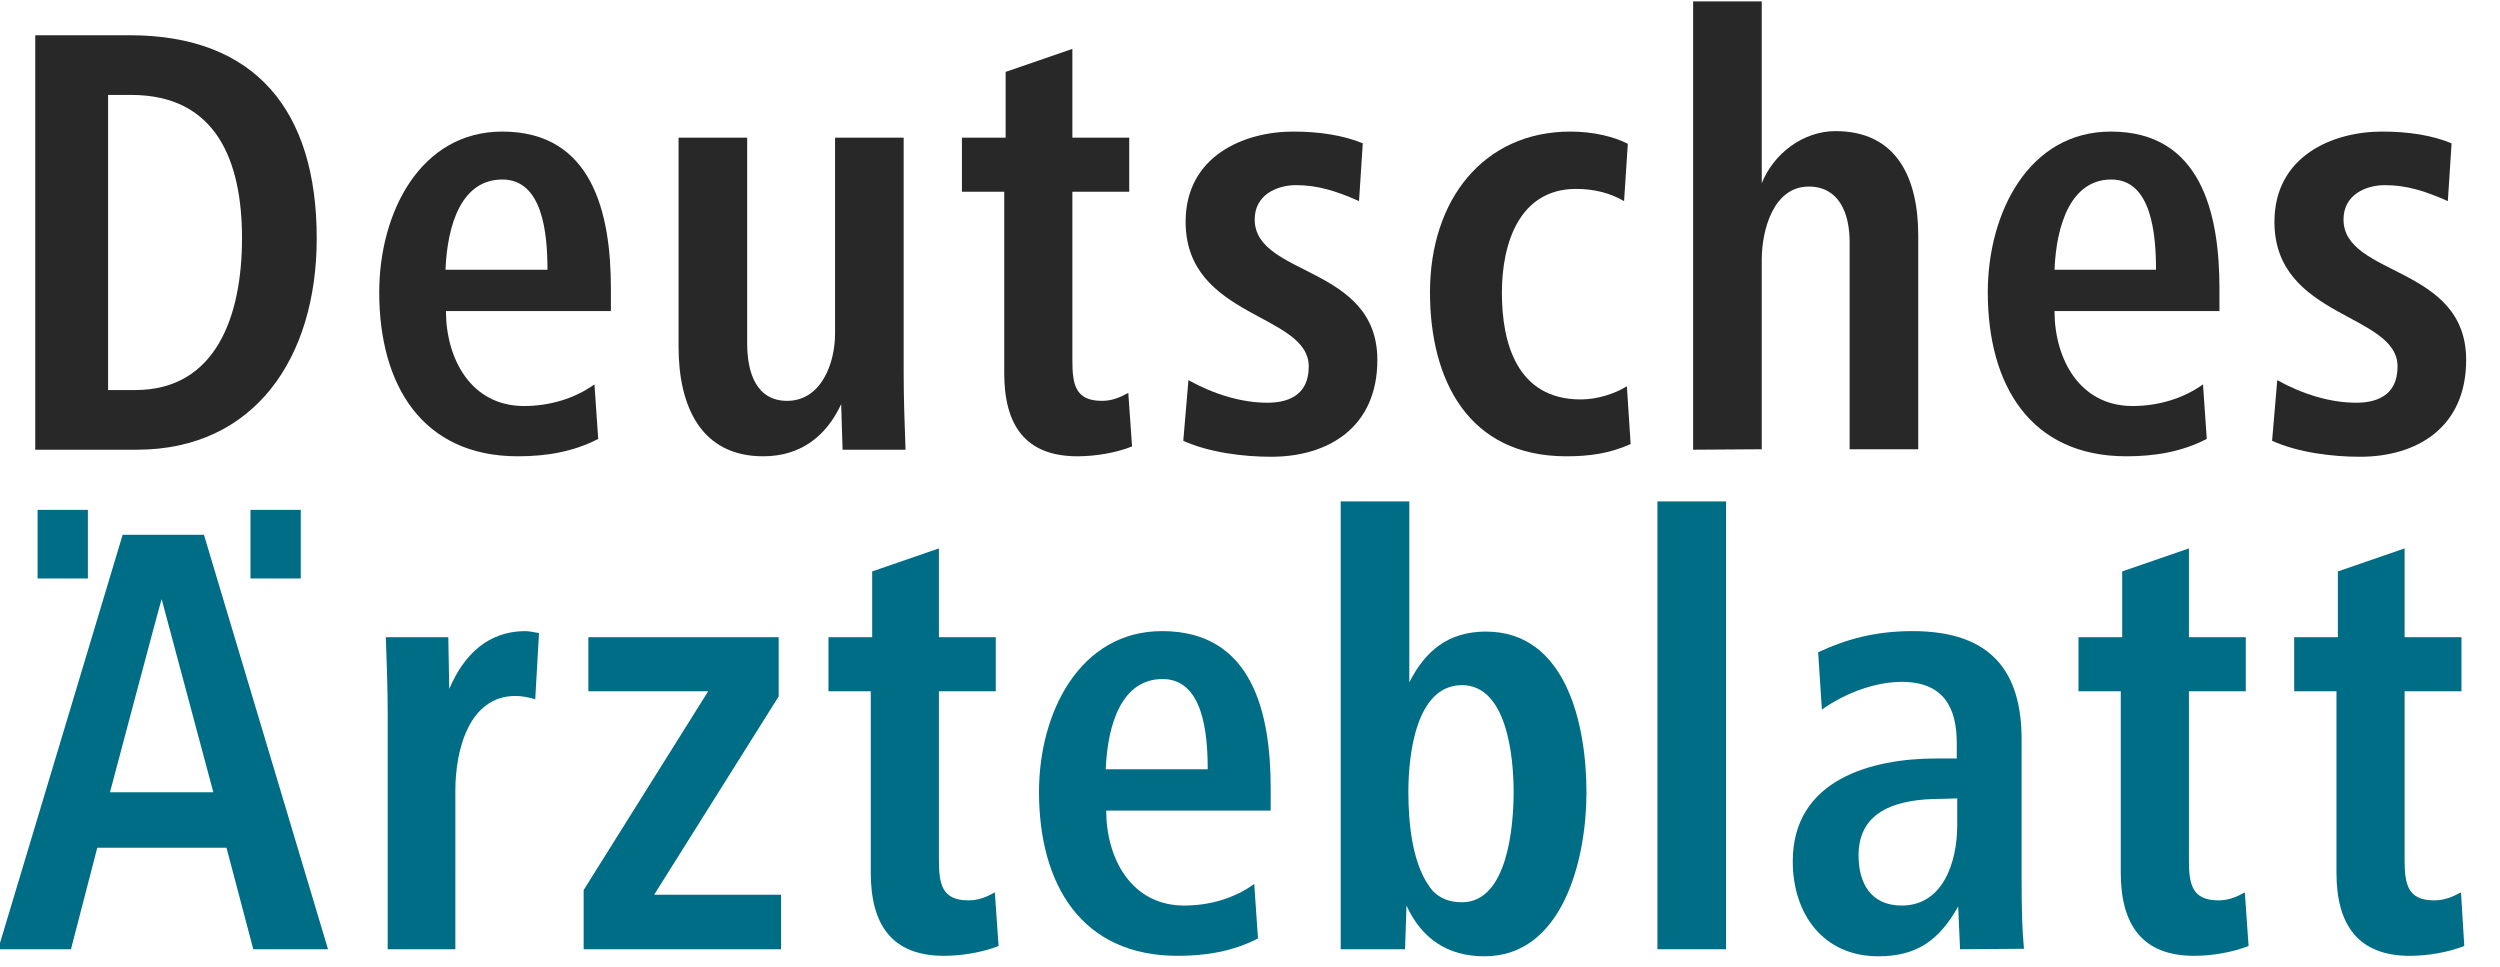
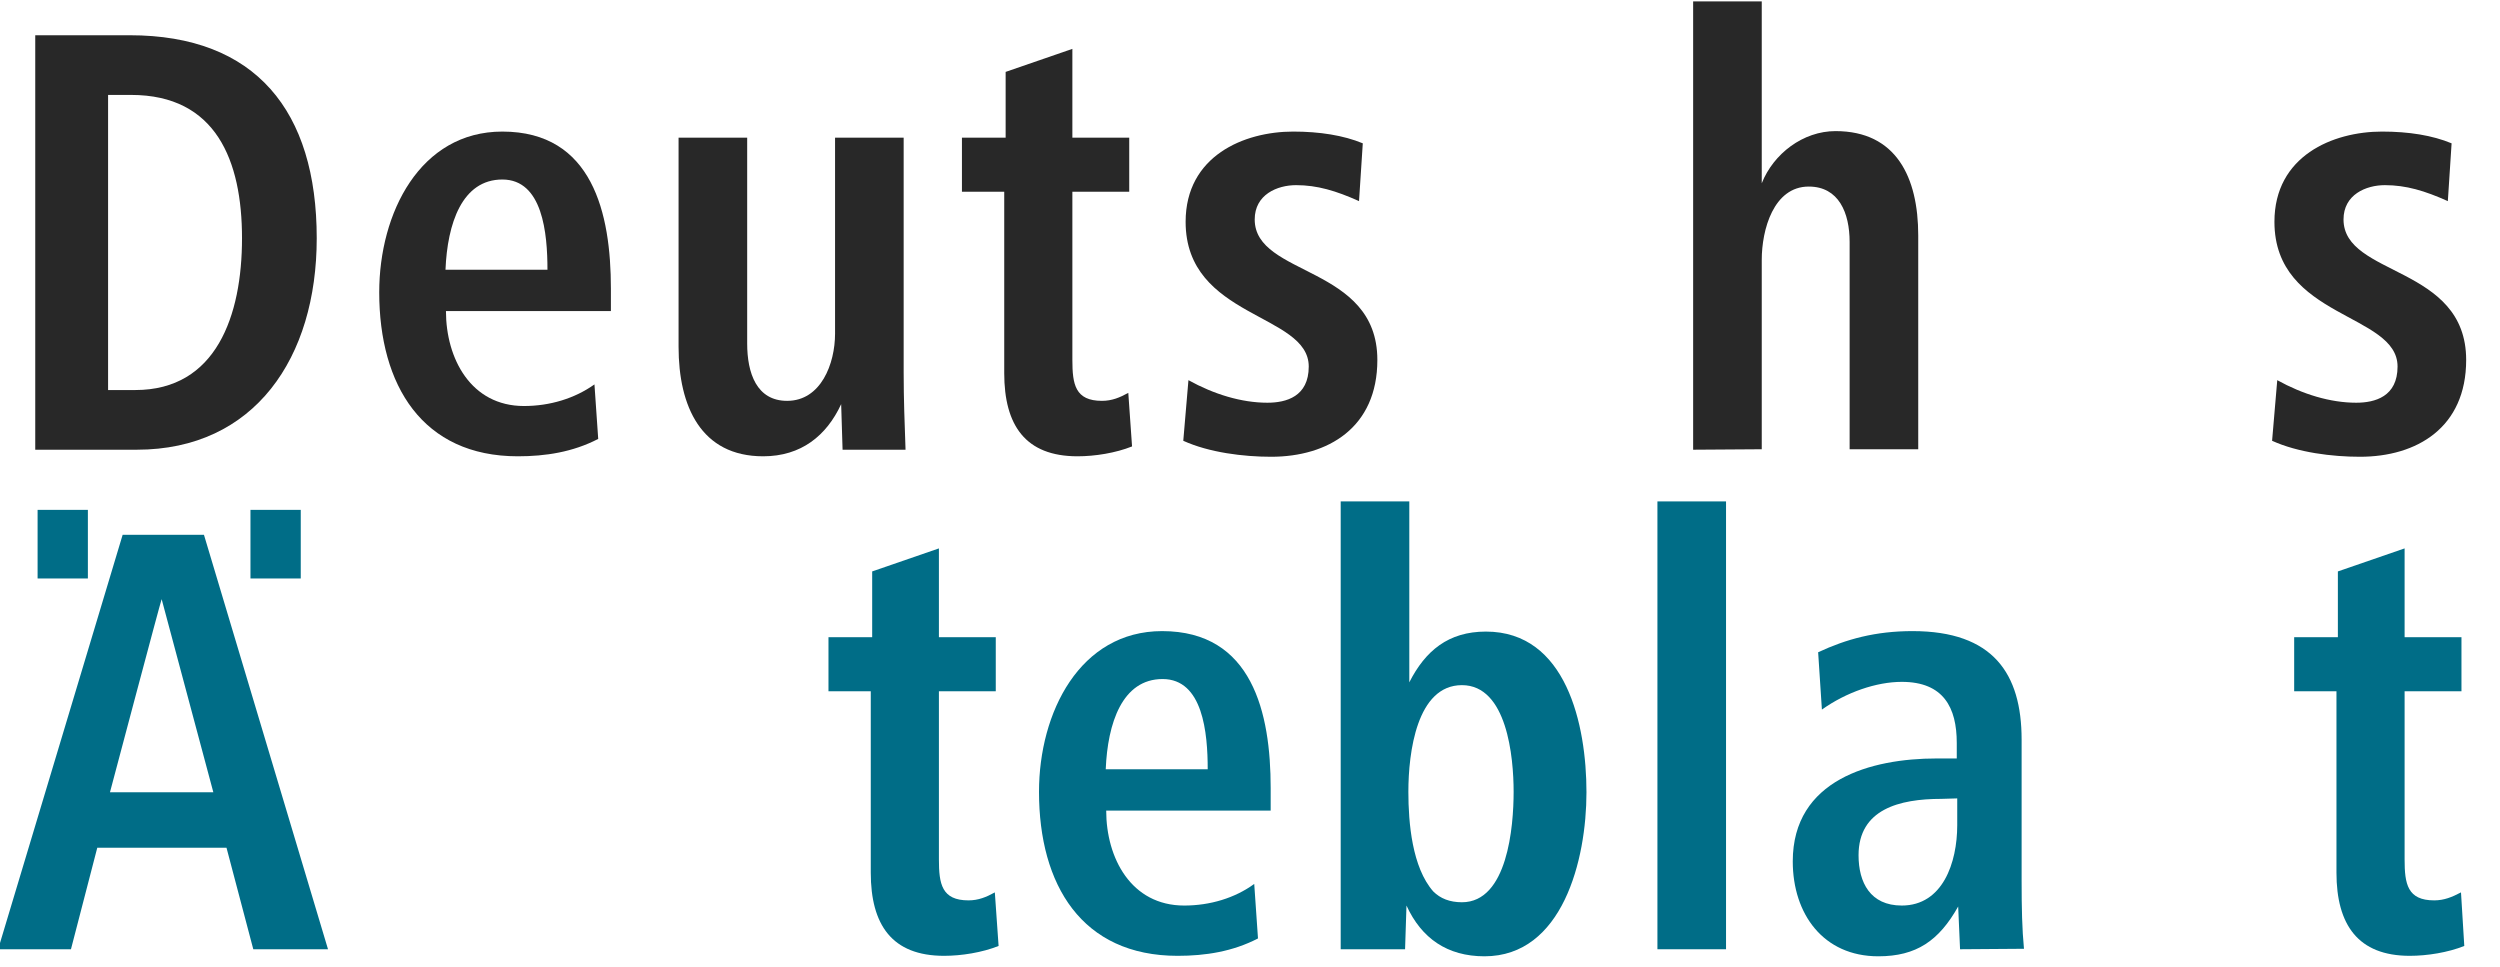
<svg xmlns="http://www.w3.org/2000/svg" version="1.1" x="0px" y="0px" class="logo max-h-full md:col-span-4 mr-2 transition-height duration-700 ease-in-out h-8 md:h-20 " viewBox="0 0 532 205.7" aria-label="Zur Startseite" width="532" height="205.7">
  <path class="fill-blue dark:fill-lightblue" d="M-0.4,202l26.5-88.2h17.3L69.8,202H53.9l-5.7-21.6H20.7L15.1,202H-0.4z M23.4,168.6h22l-11-41.1  C34.3,127.5,23.4,168.6,23.4,168.6z" fill="#006D87" />
-   <path class="fill-blue dark:fill-lightblue" d="M82.5,202v-50c0-5.7-0.2-10.7-0.4-16.4h13.3l0.2,11c3.1-7.3,8.3-12.3,16.2-12.3c0.9,0,2,0.3,2.9,0.4l-0.8,14.1  c-1.4-0.4-2.8-0.7-4.2-0.7c-9.9,0-12.8,11.5-12.8,20.1V202H82.5L82.5,202z" fill="#006D87" />
-   <path class="fill-blue dark:fill-lightblue" d="M124.2,202v-12.6l26.5-42.3h-25.5v-11.5h40.5v12.6l-26.5,42.2h27V202H124.2L124.2,202z" fill="#006D87" />
  <path class="fill-blue dark:fill-lightblue" d="M212.5,201.3c-3.5,1.4-7.9,2.1-11.6,2.1c-11.1,0-15.6-6.6-15.6-17.7v-38.6h-9v-11.5h9.3v-14l14.2-4.9v18.9h12.1  v11.5h-12.1v35.8c0,5.2,0.6,8.7,6.3,8.7c2.1,0,3.8-0.7,5.6-1.7L212.5,201.3L212.5,201.3z" fill="#006D87" />
  <path class="fill-blue dark:fill-lightblue" d="M235.4,172.5c0,10.1,5.3,20.2,16.6,20.2c5.5,0,10.8-1.6,14.9-4.6l0.8,11.6c-5.4,2.8-11.2,3.7-17.1,3.7  c-20.4,0-29.5-15.1-29.5-34.9c0-16.9,8.7-34.2,26.2-34.2c19.2,0,23.1,17.4,23.1,33.4v4.8L235.4,172.5L235.4,172.5z M257,163.7  c0-7.7-1-19.2-9.6-19.2s-11.7,9.4-12.1,19.2H257z" fill="#006D87" />
  <path class="fill-blue dark:fill-lightblue" d="M285.3,202v-95.3h14.6v38.5c3.4-6.7,8.3-10.8,16.3-10.8c17.1,0,21.4,19.8,21.4,34.2s-5.1,34.9-21.7,34.9  c-7.9,0-13.4-3.8-16.6-10.8L299,202H285.3L285.3,202z M311.1,192c9.7,0,11-16.1,11-23.5s-1.4-22.7-11-22.7s-11.4,14.3-11.4,22.7  c0,6.6,0.8,16.1,5.3,21.2C306.5,191.2,308.5,192,311.1,192L311.1,192z" fill="#006D87" />
  <path class="fill-blue dark:fill-lightblue" d="M352.7,202v-95.3h14.6V202H352.7z" fill="#006D87" />
  <path class="fill-blue dark:fill-lightblue" d="M417.1,202l-0.4-9.1c-4.1,7.3-8.9,10.6-17,10.6c-11.7,0-18.2-9-18.2-20.2c0-17.4,16.7-21.9,30.6-21.9h4.3v-3.3  c0-7.5-2.8-13-11.7-13c-5.4,0-11.8,2.2-17,5.9l-0.8-12.2c6-2.8,12.2-4.5,20.1-4.5c17.1,0,23.2,9,23.2,23.1v30  c0,5.9,0.1,10.3,0.5,14.5L417.1,202L417.1,202z M413.1,170c-8.9,0-17.6,2.2-17.6,12c0,5.8,2.5,10.7,9.2,10.7  c8.7,0,11.8-9.1,11.8-17.1v-5.7L413.1,170L413.1,170z" fill="#006D87" />
-   <path class="fill-blue dark:fill-lightblue" d="M478.5,201.3c-3.5,1.4-7.9,2.1-11.6,2.1c-11,0-15.6-6.6-15.6-17.7v-38.6h-9v-11.5h9.3v-14l14.2-4.9v18.9h12.1  v11.5h-12.1v35.8c0,5.2,0.6,8.7,6.3,8.7c2.1,0,3.8-0.7,5.6-1.7L478.5,201.3L478.5,201.3z" fill="#006D87" />
  <path class="fill-blue dark:fill-lightblue" d="M524.4,201.3c-3.5,1.4-7.9,2.1-11.6,2.1c-11,0-15.6-6.6-15.6-17.7v-38.6h-9v-11.5h9.3v-14l14.2-4.9v18.9h12.1  v11.5h-12.1v35.8c0,5.2,0.6,8.7,6.3,8.7c2.1,0,3.8-0.7,5.7-1.7L524.4,201.3L524.4,201.3z" fill="#006D87" />
  <path class="fill-dark dark:fill-white" d="M7.5,95.7V7.5h20.1c26.8,0,39.8,16.1,39.8,43.2c0,25.4-13.2,45-38.3,45H7.5L7.5,95.7z M23,83h5.8  C46,83,51.5,67.2,51.5,50.7S46,20.2,27.9,20.2H23V83L23,83z" fill="#282828" />
  <path class="fill-dark dark:fill-white" d="M94.9,66.2c0,10.1,5.3,20.2,16.6,20.2c5.5,0,10.8-1.6,15-4.6l0.8,11.6c-5.4,2.8-11.2,3.7-17.1,3.7  c-20.3,0-29.5-15.1-29.5-34.9c0-16.9,8.7-34.2,26.2-34.2c19.2,0,23.1,17.4,23.1,33.4v4.8L94.9,66.2L94.9,66.2z M116.5,57.4  c0-7.7-1-19.2-9.6-19.2s-11.7,9.4-12.1,19.2H116.5z" fill="#282828" />
  <path class="fill-dark dark:fill-white" d="M179.3,95.7L179,86c-3.1,6.7-8.5,11.1-16.6,11.1c-13.2,0-18-10.6-18-23.3V29.3H159v43.8c0,6.3,2,12.2,8.5,12.2  c7.2,0,10.2-7.9,10.2-14.3V29.3h14.6v50c0,5.7,0.2,10.7,0.4,16.4C192.6,95.7,179.3,95.7,179.3,95.7z" fill="#282828" />
  <path class="fill-dark dark:fill-white" d="M240.9,95c-3.5,1.4-7.9,2.1-11.6,2.1c-11.1,0-15.6-6.6-15.6-17.7V40.8h-9V29.3h9.3v-14l14.2-4.9v18.9h12.1v11.5  h-12.1v35.8c0,5.2,0.6,8.7,6.3,8.7c2.1,0,3.8-0.7,5.6-1.7L240.9,95L240.9,95z" fill="#282828" />
  <path class="fill-dark dark:fill-white" d="M252.9,80.9c5.4,3,11.3,4.8,16.8,4.8c4,0,8.8-1.3,8.8-7.7c0-11.4-26.2-10.2-26.2-30.8c0-14,12.4-19.2,22.9-19.2  c5.6,0,10.7,0.8,14.8,2.5l-0.8,12.3c-4.9-2.2-8.9-3.4-13.4-3.4c-4,0-8.8,2-8.8,7.3c0,12.2,26.1,9.7,26.1,29.9  c0,14.4-10.5,20.6-22.6,20.6c-5.9,0-13.2-0.9-18.7-3.4L252.9,80.9L252.9,80.9z" fill="#282828" />
-   <path class="fill-dark dark:fill-white" d="M347,94.5c-4.5,2-8.7,2.6-13.7,2.6c-20.9,0-29-16.3-29-34.9c0-19.7,11.4-34.2,29.9-34.2c4.9,0,9.3,1.1,12.2,2.6  l-0.8,12.2c-2.9-1.7-6.3-2.6-10.2-2.6c-12.1,0-15.8,11.6-15.8,22.1S322.7,85,336.4,85c3.5,0,7.2-1.2,9.8-2.8L347,94.5L347,94.5z" fill="#282828" />
  <path class="fill-dark dark:fill-white" d="M360.3,95.7V0.3h14.6V39c2.5-6.3,8.8-11.1,15.7-11.1c12.9,0,17.6,9.8,17.6,22.2v45.5h-14.6V51.5  c0-6.2-2.3-11.8-8.7-11.8c-7.5,0-10,9.2-10,15.6v40.3L360.3,95.7L360.3,95.7z" fill="#282828" />
-   <path class="fill-dark dark:fill-white" d="M437.2,66.2c0,10.1,5.3,20.2,16.6,20.2c5.5,0,10.8-1.6,15-4.6l0.8,11.6c-5.4,2.8-11.2,3.7-17.1,3.7  C432.1,97.1,423,82,423,62.2c0-16.9,8.7-34.2,26.2-34.2c19.2,0,23.1,17.4,23.1,33.4v4.8L437.2,66.2L437.2,66.2z M458.8,57.4  c0-7.7-1-19.2-9.5-19.2s-11.7,9.4-12.1,19.2H458.8L458.8,57.4z" fill="#282828" />
  <path class="fill-dark dark:fill-white" d="M484.6,80.9c5.4,3,11.3,4.8,16.8,4.8c4,0,8.8-1.3,8.8-7.7c0-11.4-26.2-10.2-26.2-30.8c0-14,12.4-19.2,22.9-19.2  c5.7,0,10.7,0.8,14.8,2.5l-0.8,12.3c-4.9-2.2-8.9-3.4-13.4-3.4c-4,0-8.8,2-8.8,7.3c0,12.2,26.1,9.7,26.1,29.9  c0,14.4-10.5,20.6-22.6,20.6c-5.9,0-13.2-0.9-18.7-3.4L484.6,80.9L484.6,80.9z" fill="#282828" />
  <rect x="8" y="108.5" class="fill-blue dark:fill-lightblue" width="10.7" height="14.6" fill="#006D87" />
  <rect x="53.3" y="108.5" class="fill-blue dark:fill-lightblue" width="10.7" height="14.6" fill="#006D87" />
</svg>